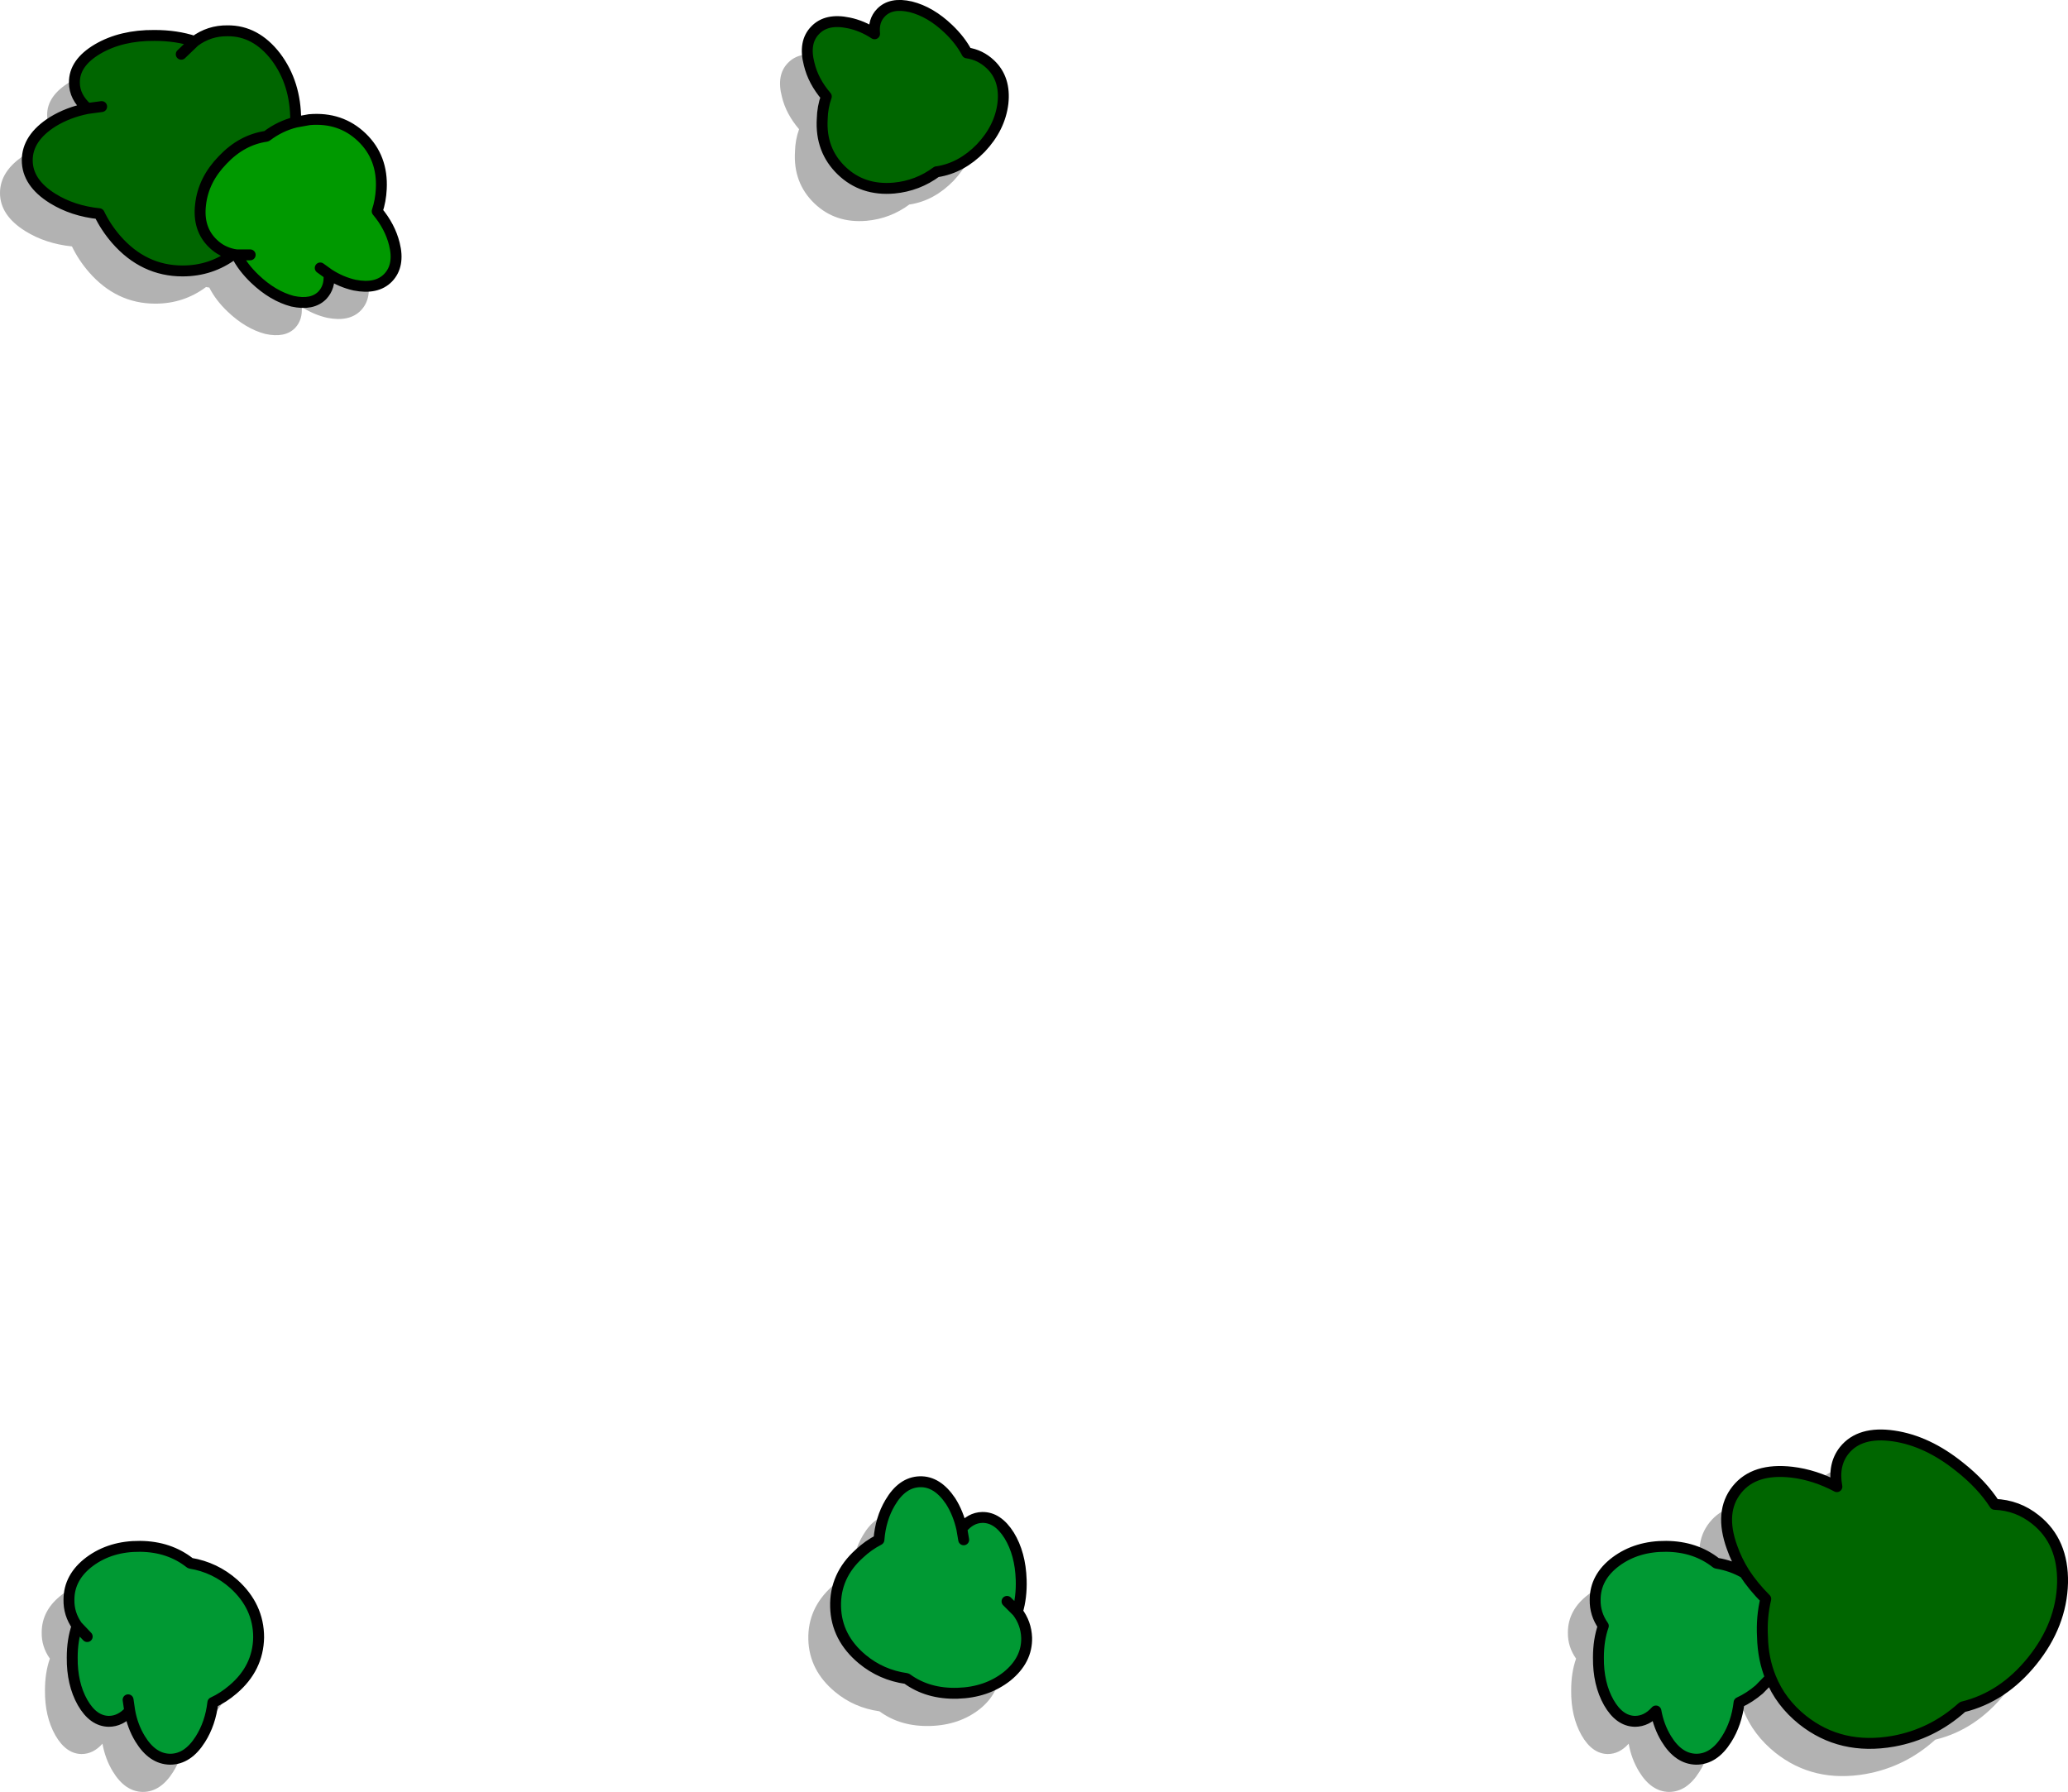
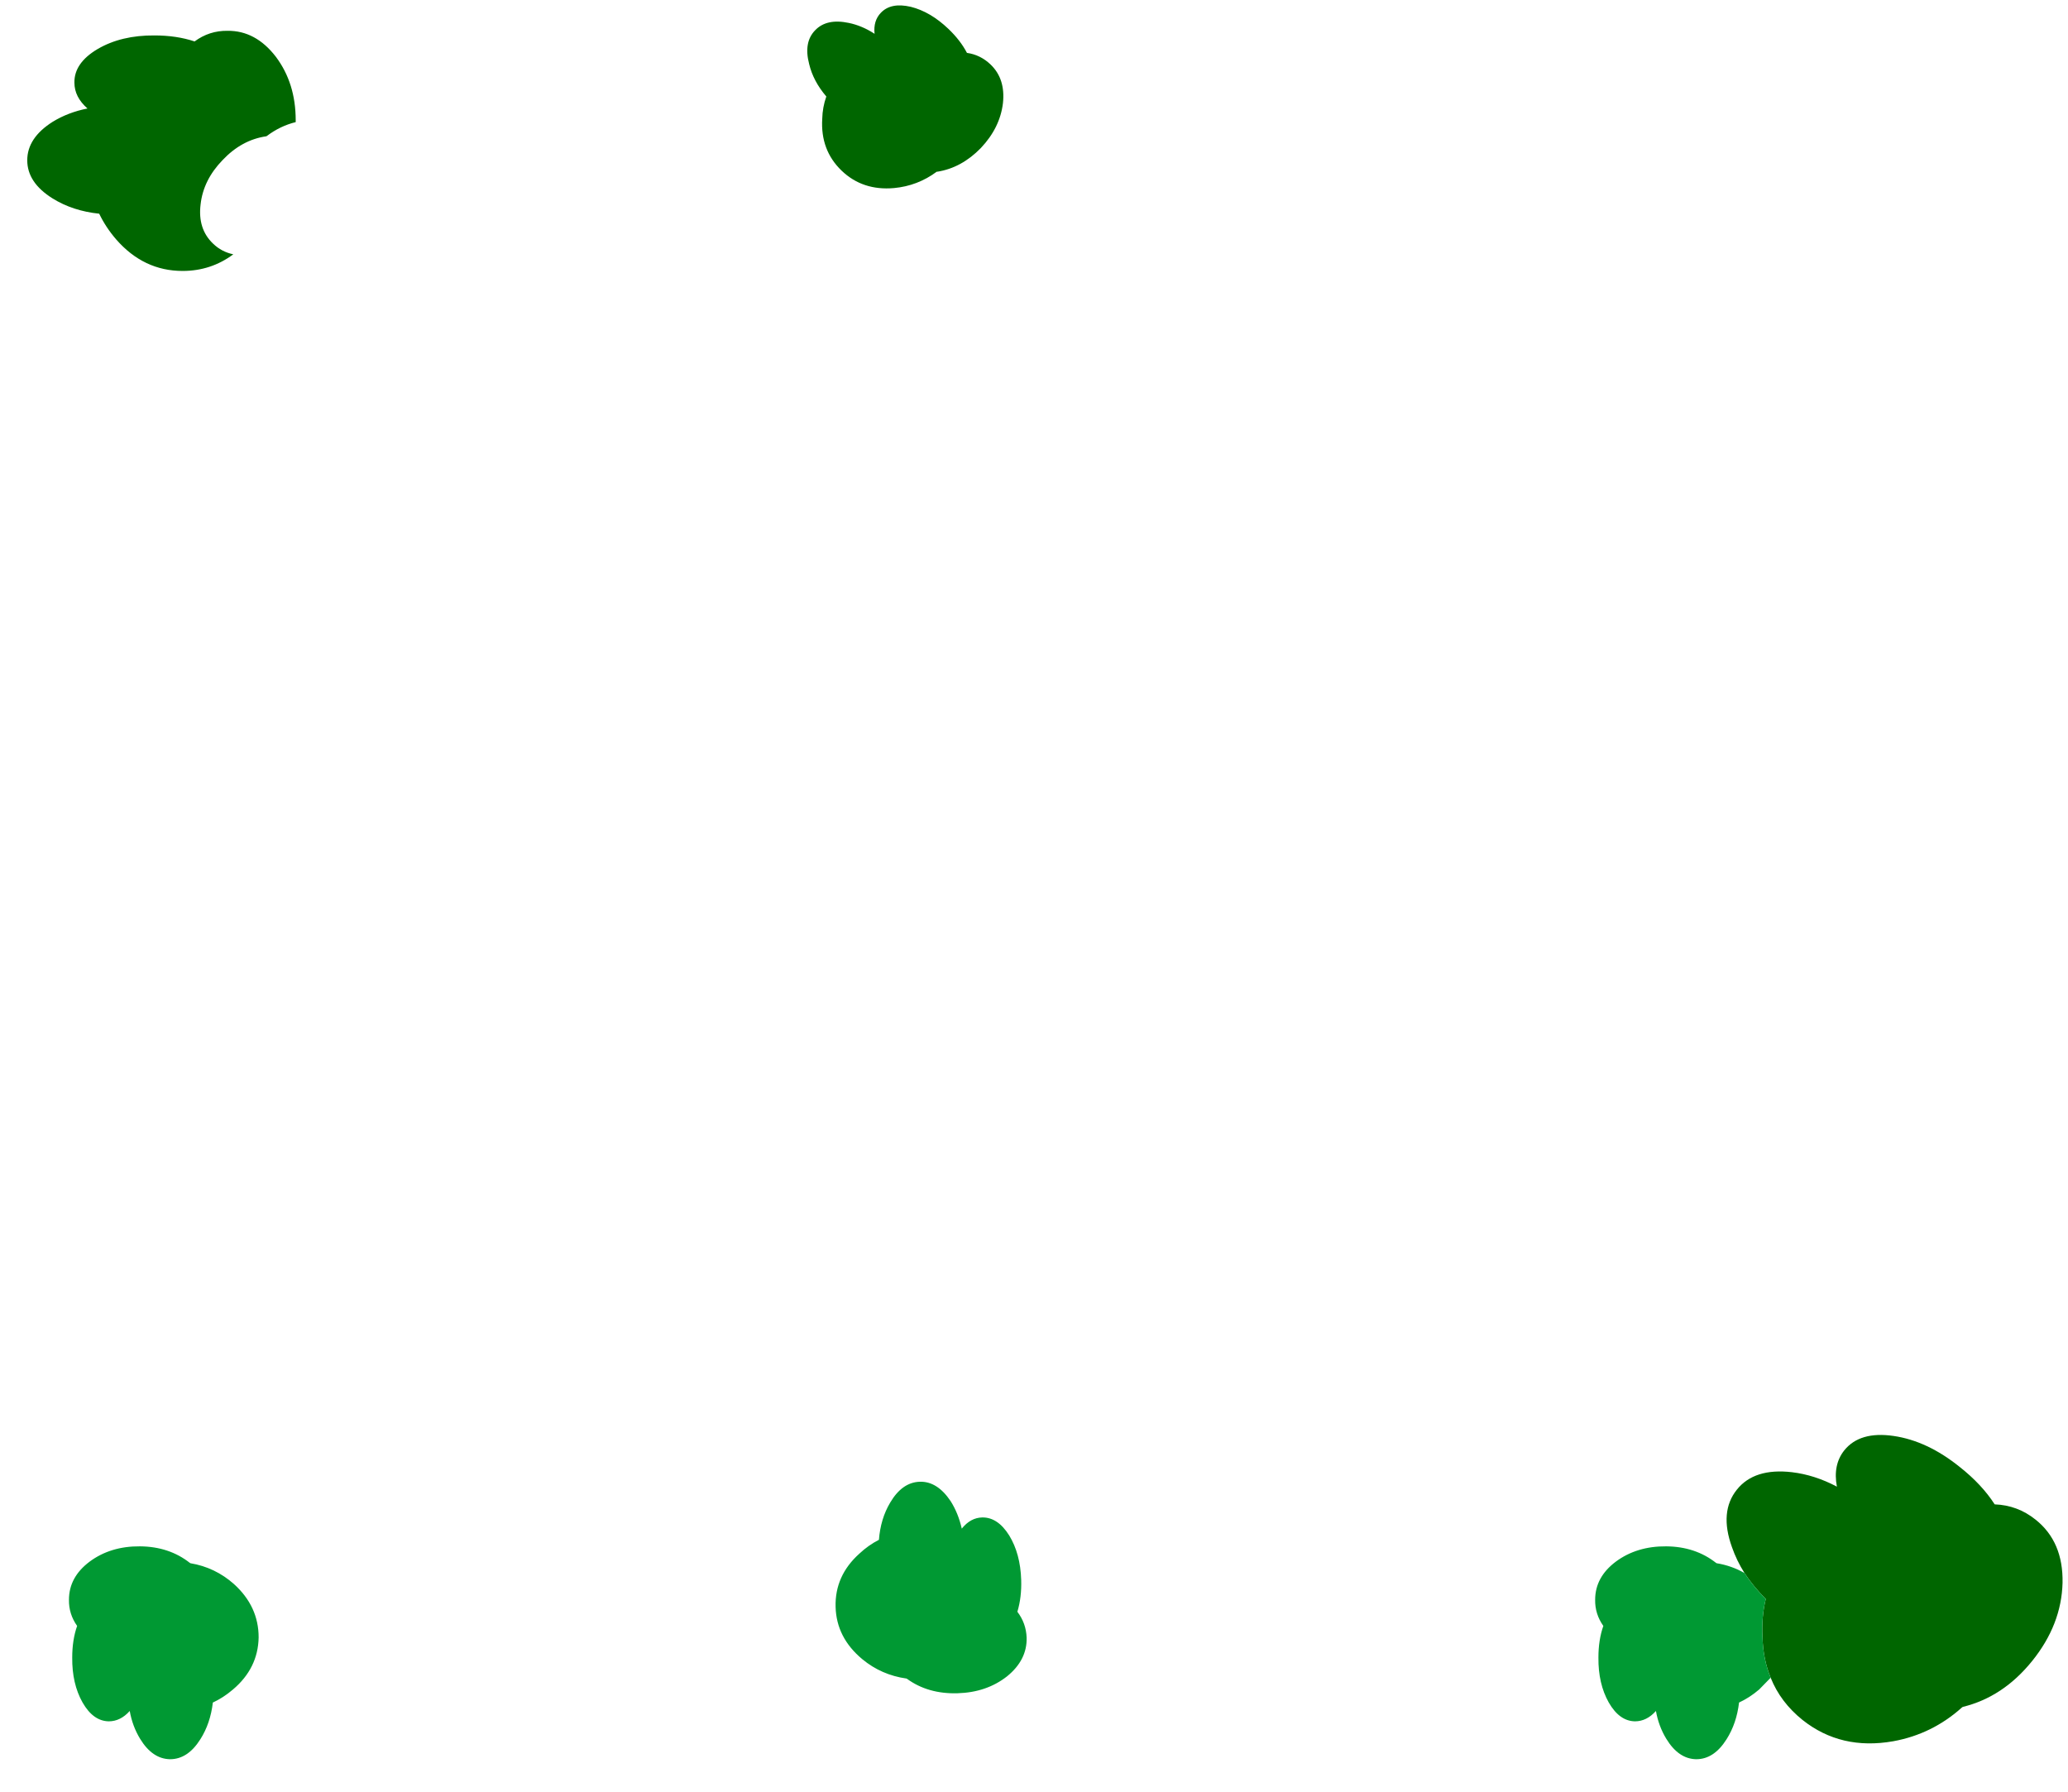
<svg xmlns="http://www.w3.org/2000/svg" height="328.7px" width="379.4px">
  <g transform="matrix(1.0, 0.0, 0.0, 1.0, -235.85, 9.75)">
-     <path d="M397.95 -2.5 Q401.55 -1.6 404.85 1.55 407.05 3.65 408.25 5.95 410.7 6.3 412.55 8.05 415.35 10.7 414.85 15.2 414.3 19.7 410.8 23.4 407.25 27.05 402.8 27.75 L402.7 27.75 Q399.2 30.35 394.85 30.75 389.1 31.25 385.25 27.55 381.35 23.8 381.7 18.05 381.75 15.9 382.45 13.95 380.05 11.15 379.3 8.0 378.25 4.0 380.4 1.8 382.5 -0.4 386.55 0.45 389.0 0.95 391.3 2.45 391.05 0.05 392.45 -1.4 394.3 -3.35 397.95 -2.5 M407.3 276.65 Q408.9 274.65 411.05 274.6 413.9 274.55 416.0 277.9 418.05 281.25 418.2 286.05 418.3 289.25 417.5 291.9 419.1 294.0 419.2 296.65 419.3 300.75 415.6 303.75 411.85 306.7 406.5 306.85 401.1 307.0 397.25 304.2 L397.15 304.15 Q392.55 303.5 389.05 300.6 384.3 296.65 384.15 291.0 384.0 285.3 388.5 281.25 390.15 279.7 392.1 278.7 392.4 274.85 394.15 271.9 396.35 268.15 399.6 268.05 402.8 267.95 405.25 271.6 406.65 273.8 407.3 276.65 M604.3 275.0 Q609.4 279.05 609.25 286.6 609.05 294.25 603.7 300.9 598.35 307.55 590.95 309.35 L590.8 309.45 Q585.35 314.35 578.2 315.65 568.6 317.35 561.55 311.75 557.5 308.5 555.7 304.0 L553.6 306.15 Q551.85 307.65 549.9 308.55 549.45 312.4 547.6 315.3 545.3 318.95 542.05 318.95 538.8 318.9 536.55 315.2 535.15 312.9 534.65 310.1 532.95 312.0 530.8 312.0 527.95 311.95 526.0 308.55 524.05 305.1 524.1 300.3 524.1 297.05 525.0 294.5 523.45 292.3 523.5 289.7 523.5 285.55 527.3 282.7 531.15 279.85 536.55 279.9 541.9 279.95 545.7 282.95 L545.8 283.0 Q548.55 283.45 550.9 284.8 549.45 282.5 548.6 280.05 546.25 273.55 549.5 269.5 552.7 265.5 559.6 266.3 563.8 266.8 567.85 268.95 567.1 264.95 569.2 262.3 572.05 258.75 578.25 259.65 584.45 260.55 590.4 265.35 594.45 268.55 596.8 272.2 601.0 272.35 604.3 275.0 M287.6 18.2 Q293.35 17.7 297.25 21.45 301.1 25.15 300.8 30.9 300.7 33.05 300.05 35.0 302.4 37.8 303.2 41.0 304.2 44.95 302.05 47.2 299.95 49.35 295.9 48.55 293.45 48.0 291.2 46.55 291.4 48.9 290.0 50.4 288.15 52.3 284.5 51.5 280.9 50.55 277.6 47.4 275.4 45.3 274.25 43.0 L273.65 42.9 Q269.55 45.95 264.35 45.95 257.2 45.95 252.15 40.15 250.25 37.95 249.05 35.45 244.2 34.95 240.5 32.65 235.85 29.75 235.85 25.65 235.85 21.55 240.5 18.6 243.35 16.85 246.9 16.15 244.5 14.05 244.5 11.4 244.45 7.8 248.75 5.25 253.1 2.7 259.2 2.75 263.25 2.75 266.55 3.85 269.25 1.85 272.6 1.9 277.75 1.85 281.45 6.65 285.1 11.5 285.1 18.3 L285.1 18.65 287.6 18.2 M265.7 282.95 L265.8 283.0 Q270.3 283.75 273.75 286.8 278.3 290.9 278.3 296.6 278.2 302.25 273.6 306.15 271.85 307.65 269.9 308.55 269.45 312.4 267.6 315.3 265.3 318.95 262.05 318.95 258.8 318.9 256.55 315.2 255.15 312.9 254.65 310.1 252.95 312.0 250.8 312.0 247.95 311.95 246.0 308.55 244.05 305.1 244.1 300.3 244.1 297.05 245.0 294.5 243.45 292.3 243.5 289.7 243.5 285.55 247.3 282.7 251.15 279.85 256.55 279.9 261.9 279.95 265.7 282.95" fill="#000000" fill-opacity="0.302" fill-rule="evenodd" stroke="none" />
    <path d="M278.65 36.9 Q274.55 39.95 269.35 39.95 262.2 39.95 257.15 34.15 255.25 31.95 254.05 29.45 249.2 28.95 245.5 26.65 240.85 23.75 240.85 19.65 240.85 15.55 245.5 12.6 248.35 10.85 251.9 10.15 249.5 8.05 249.5 5.4 249.45 1.8 253.75 -0.75 258.1 -3.3 264.2 -3.25 268.25 -3.25 271.55 -2.15 274.25 -4.15 277.6 -4.1 282.75 -4.15 286.45 0.65 290.1 5.5 290.1 12.3 L290.1 12.65 Q287.25 13.35 284.8 15.2 L284.7 15.25 Q280.2 15.9 276.7 19.6 273.15 23.25 272.65 27.75 272.1 32.25 274.95 34.95 276.5 36.45 278.65 36.9 M391.55 -5.55 Q394.0 -5.05 396.3 -3.55 396.05 -5.95 397.45 -7.4 399.3 -9.35 402.95 -8.5 406.55 -7.6 409.85 -4.45 412.05 -2.35 413.25 -0.05 415.7 0.3 417.55 2.05 420.35 4.7 419.85 9.2 419.3 13.7 415.8 17.4 412.25 21.05 407.8 21.75 L407.7 21.75 Q404.2 24.35 399.85 24.75 394.1 25.25 390.25 21.55 386.35 17.8 386.7 12.05 386.75 9.9 387.45 7.95 385.05 5.15 384.3 2.0 383.25 -2.0 385.4 -4.2 387.5 -6.4 391.55 -5.55 M555.9 278.8 Q554.45 276.5 553.6 274.05 551.25 267.55 554.5 263.5 557.7 259.5 564.6 260.3 568.8 260.8 572.85 262.95 572.1 258.95 574.2 256.3 577.05 252.75 583.25 253.65 589.45 254.55 595.4 259.35 599.45 262.55 601.8 266.2 606.0 266.35 609.3 269.0 614.4 273.05 614.25 280.6 614.05 288.25 608.7 294.9 603.35 301.55 595.95 303.35 L595.8 303.45 Q590.35 308.35 583.2 309.65 573.6 311.35 566.55 305.75 562.5 302.5 560.7 298.0 559.3 294.6 559.2 290.5 559.0 286.9 559.8 283.55 557.5 281.25 555.9 278.8 M254.5 9.8 L251.9 10.15 254.5 9.8 M271.55 -2.15 L269.1 0.2 271.55 -2.15" fill="#006600" fill-rule="evenodd" stroke="none" />
-     <path d="M290.1 12.65 L292.6 12.2 Q298.35 11.7 302.25 15.45 306.1 19.15 305.8 24.9 305.7 27.05 305.05 29.0 307.4 31.8 308.2 35.0 309.2 38.95 307.05 41.2 304.95 43.35 300.9 42.55 298.45 42.0 296.2 40.55 296.4 42.9 295.0 44.4 293.15 46.3 289.5 45.5 285.9 44.55 282.6 41.4 280.4 39.3 279.25 37.0 L278.65 36.9 Q276.5 36.45 274.95 34.95 272.1 32.25 272.65 27.75 273.15 23.25 276.7 19.6 280.2 15.9 284.7 15.25 L284.8 15.2 Q287.25 13.35 290.1 12.65 M294.6 39.4 L296.2 40.55 294.6 39.4 M279.25 37.0 L281.75 37.0 279.25 37.0" fill="#009900" fill-rule="evenodd" stroke="none" />
    <path d="M412.3 270.65 Q413.9 268.65 416.05 268.6 418.9 268.55 421.0 271.9 423.05 275.25 423.2 280.05 423.3 283.25 422.5 285.9 424.1 288.0 424.2 290.65 424.3 294.75 420.6 297.75 416.85 300.7 411.5 300.85 406.1 301.0 402.25 298.2 L402.15 298.15 Q397.55 297.5 394.05 294.6 389.3 290.65 389.15 285.0 389.0 279.3 393.5 275.25 395.15 273.7 397.1 272.7 397.4 268.85 399.15 265.9 401.35 262.15 404.6 262.05 407.8 261.95 410.25 265.6 411.65 267.8 412.3 270.65 L412.65 272.7 412.3 270.65 M422.5 285.9 L420.6 284.0 422.5 285.9 M560.7 298.0 L558.6 300.15 Q556.85 301.65 554.9 302.55 554.45 306.4 552.6 309.3 550.3 312.95 547.05 312.95 543.8 312.9 541.55 309.2 540.15 306.9 539.65 304.1 537.95 306.0 535.8 306.0 532.95 305.95 531.0 302.55 529.05 299.1 529.1 294.3 529.1 291.05 530.0 288.5 528.45 286.3 528.5 283.7 528.5 279.55 532.3 276.7 536.15 273.85 541.55 273.9 546.9 273.95 550.7 276.95 L550.8 277.0 Q553.55 277.45 555.9 278.8 557.5 281.25 559.8 283.55 559.0 286.9 559.2 290.5 559.3 294.6 560.7 298.0 M261.55 273.9 Q266.9 273.95 270.7 276.95 L270.8 277.0 Q275.3 277.75 278.75 280.8 283.3 284.9 283.3 290.6 283.2 296.25 278.6 300.15 276.85 301.65 274.9 302.55 274.45 306.4 272.6 309.3 270.3 312.95 267.05 312.95 263.8 312.9 261.55 309.2 260.15 306.9 259.65 304.1 257.95 306.0 255.8 306.0 252.95 305.95 251.0 302.55 249.05 299.1 249.1 294.3 249.1 291.05 250.0 288.5 248.45 286.3 248.5 283.7 248.5 279.55 252.3 276.7 256.15 273.85 261.55 273.9 M259.35 302.05 L259.65 304.1 259.35 302.05 M250.0 288.5 L251.85 290.45 250.0 288.5" fill="#009933" fill-rule="evenodd" stroke="none" />
-     <path d="M278.65 36.9 Q274.55 39.95 269.35 39.95 262.2 39.95 257.15 34.15 255.25 31.95 254.05 29.45 249.2 28.95 245.5 26.65 240.85 23.75 240.85 19.65 240.85 15.55 245.5 12.6 248.35 10.85 251.9 10.15 249.5 8.05 249.5 5.4 249.45 1.8 253.75 -0.75 258.1 -3.3 264.2 -3.25 268.25 -3.25 271.55 -2.15 274.25 -4.15 277.6 -4.1 282.75 -4.15 286.45 0.65 290.1 5.5 290.1 12.3 L290.1 12.65 292.6 12.2 Q298.35 11.7 302.25 15.45 306.1 19.15 305.8 24.9 305.7 27.05 305.05 29.0 307.4 31.8 308.2 35.0 309.2 38.95 307.05 41.2 304.95 43.35 300.9 42.55 298.45 42.0 296.2 40.55 296.4 42.9 295.0 44.4 293.15 46.3 289.5 45.5 285.9 44.55 282.6 41.4 280.4 39.3 279.25 37.0 L278.65 36.9 Q276.5 36.45 274.95 34.95 272.1 32.25 272.65 27.75 273.15 23.25 276.7 19.6 280.2 15.9 284.7 15.25 L284.8 15.2 Q287.25 13.35 290.1 12.65 M391.55 -5.55 Q394.0 -5.05 396.3 -3.55 396.05 -5.95 397.45 -7.4 399.3 -9.35 402.95 -8.5 406.55 -7.6 409.85 -4.45 412.05 -2.35 413.25 -0.05 415.7 0.3 417.55 2.05 420.35 4.7 419.85 9.2 419.3 13.7 415.8 17.4 412.25 21.05 407.8 21.75 L407.7 21.75 Q404.2 24.35 399.85 24.75 394.1 25.25 390.25 21.55 386.35 17.8 386.7 12.05 386.75 9.9 387.45 7.95 385.05 5.15 384.3 2.0 383.25 -2.0 385.4 -4.2 387.5 -6.4 391.55 -5.55 M412.3 270.65 Q413.9 268.65 416.05 268.6 418.9 268.55 421.0 271.9 423.05 275.25 423.2 280.05 423.3 283.25 422.5 285.9 424.1 288.0 424.2 290.65 424.3 294.75 420.6 297.75 416.85 300.7 411.5 300.85 406.1 301.0 402.25 298.2 L402.15 298.15 Q397.55 297.5 394.05 294.6 389.3 290.65 389.15 285.0 389.0 279.3 393.5 275.25 395.15 273.7 397.1 272.7 397.4 268.85 399.15 265.9 401.35 262.15 404.6 262.05 407.8 261.95 410.25 265.6 411.65 267.8 412.3 270.65 L412.65 272.7 M420.6 284.0 L422.5 285.9 M555.9 278.8 Q554.45 276.5 553.6 274.05 551.25 267.55 554.5 263.5 557.7 259.5 564.6 260.3 568.8 260.8 572.85 262.95 572.1 258.95 574.2 256.3 577.05 252.75 583.25 253.65 589.45 254.55 595.4 259.35 599.45 262.55 601.8 266.2 606.0 266.35 609.3 269.0 614.4 273.05 614.25 280.6 614.05 288.25 608.7 294.9 603.35 301.55 595.95 303.35 L595.8 303.45 Q590.35 308.35 583.2 309.65 573.6 311.35 566.55 305.75 562.5 302.5 560.7 298.0 L558.6 300.15 Q556.85 301.65 554.9 302.55 554.45 306.4 552.6 309.3 550.3 312.95 547.05 312.95 543.8 312.9 541.55 309.2 540.15 306.9 539.65 304.1 537.95 306.0 535.8 306.0 532.95 305.95 531.0 302.55 529.05 299.1 529.1 294.3 529.1 291.05 530.0 288.5 528.45 286.3 528.5 283.7 528.5 279.55 532.3 276.7 536.15 273.85 541.55 273.9 546.9 273.95 550.7 276.95 L550.8 277.0 Q553.55 277.45 555.9 278.8 557.5 281.25 559.8 283.55 559.0 286.9 559.2 290.5 559.3 294.6 560.7 298.0 M296.2 40.55 L294.6 39.4 M251.9 10.15 L254.5 9.8 M281.75 37.0 L279.25 37.0 M261.55 273.9 Q266.9 273.95 270.7 276.95 L270.8 277.0 Q275.3 277.75 278.75 280.8 283.3 284.9 283.3 290.6 283.2 296.25 278.6 300.15 276.85 301.65 274.9 302.55 274.45 306.4 272.6 309.3 270.3 312.95 267.05 312.95 263.8 312.9 261.55 309.2 260.15 306.9 259.65 304.1 257.95 306.0 255.8 306.0 252.95 305.95 251.0 302.55 249.05 299.1 249.1 294.3 249.1 291.05 250.0 288.5 248.45 286.3 248.5 283.7 248.5 279.55 252.3 276.7 256.15 273.85 261.55 273.9 M251.85 290.45 L250.0 288.5 M259.65 304.1 L259.35 302.05 M269.1 0.2 L271.55 -2.15" fill="none" stroke="#000000" stroke-linecap="round" stroke-linejoin="round" stroke-width="2.0" />
  </g>
</svg>